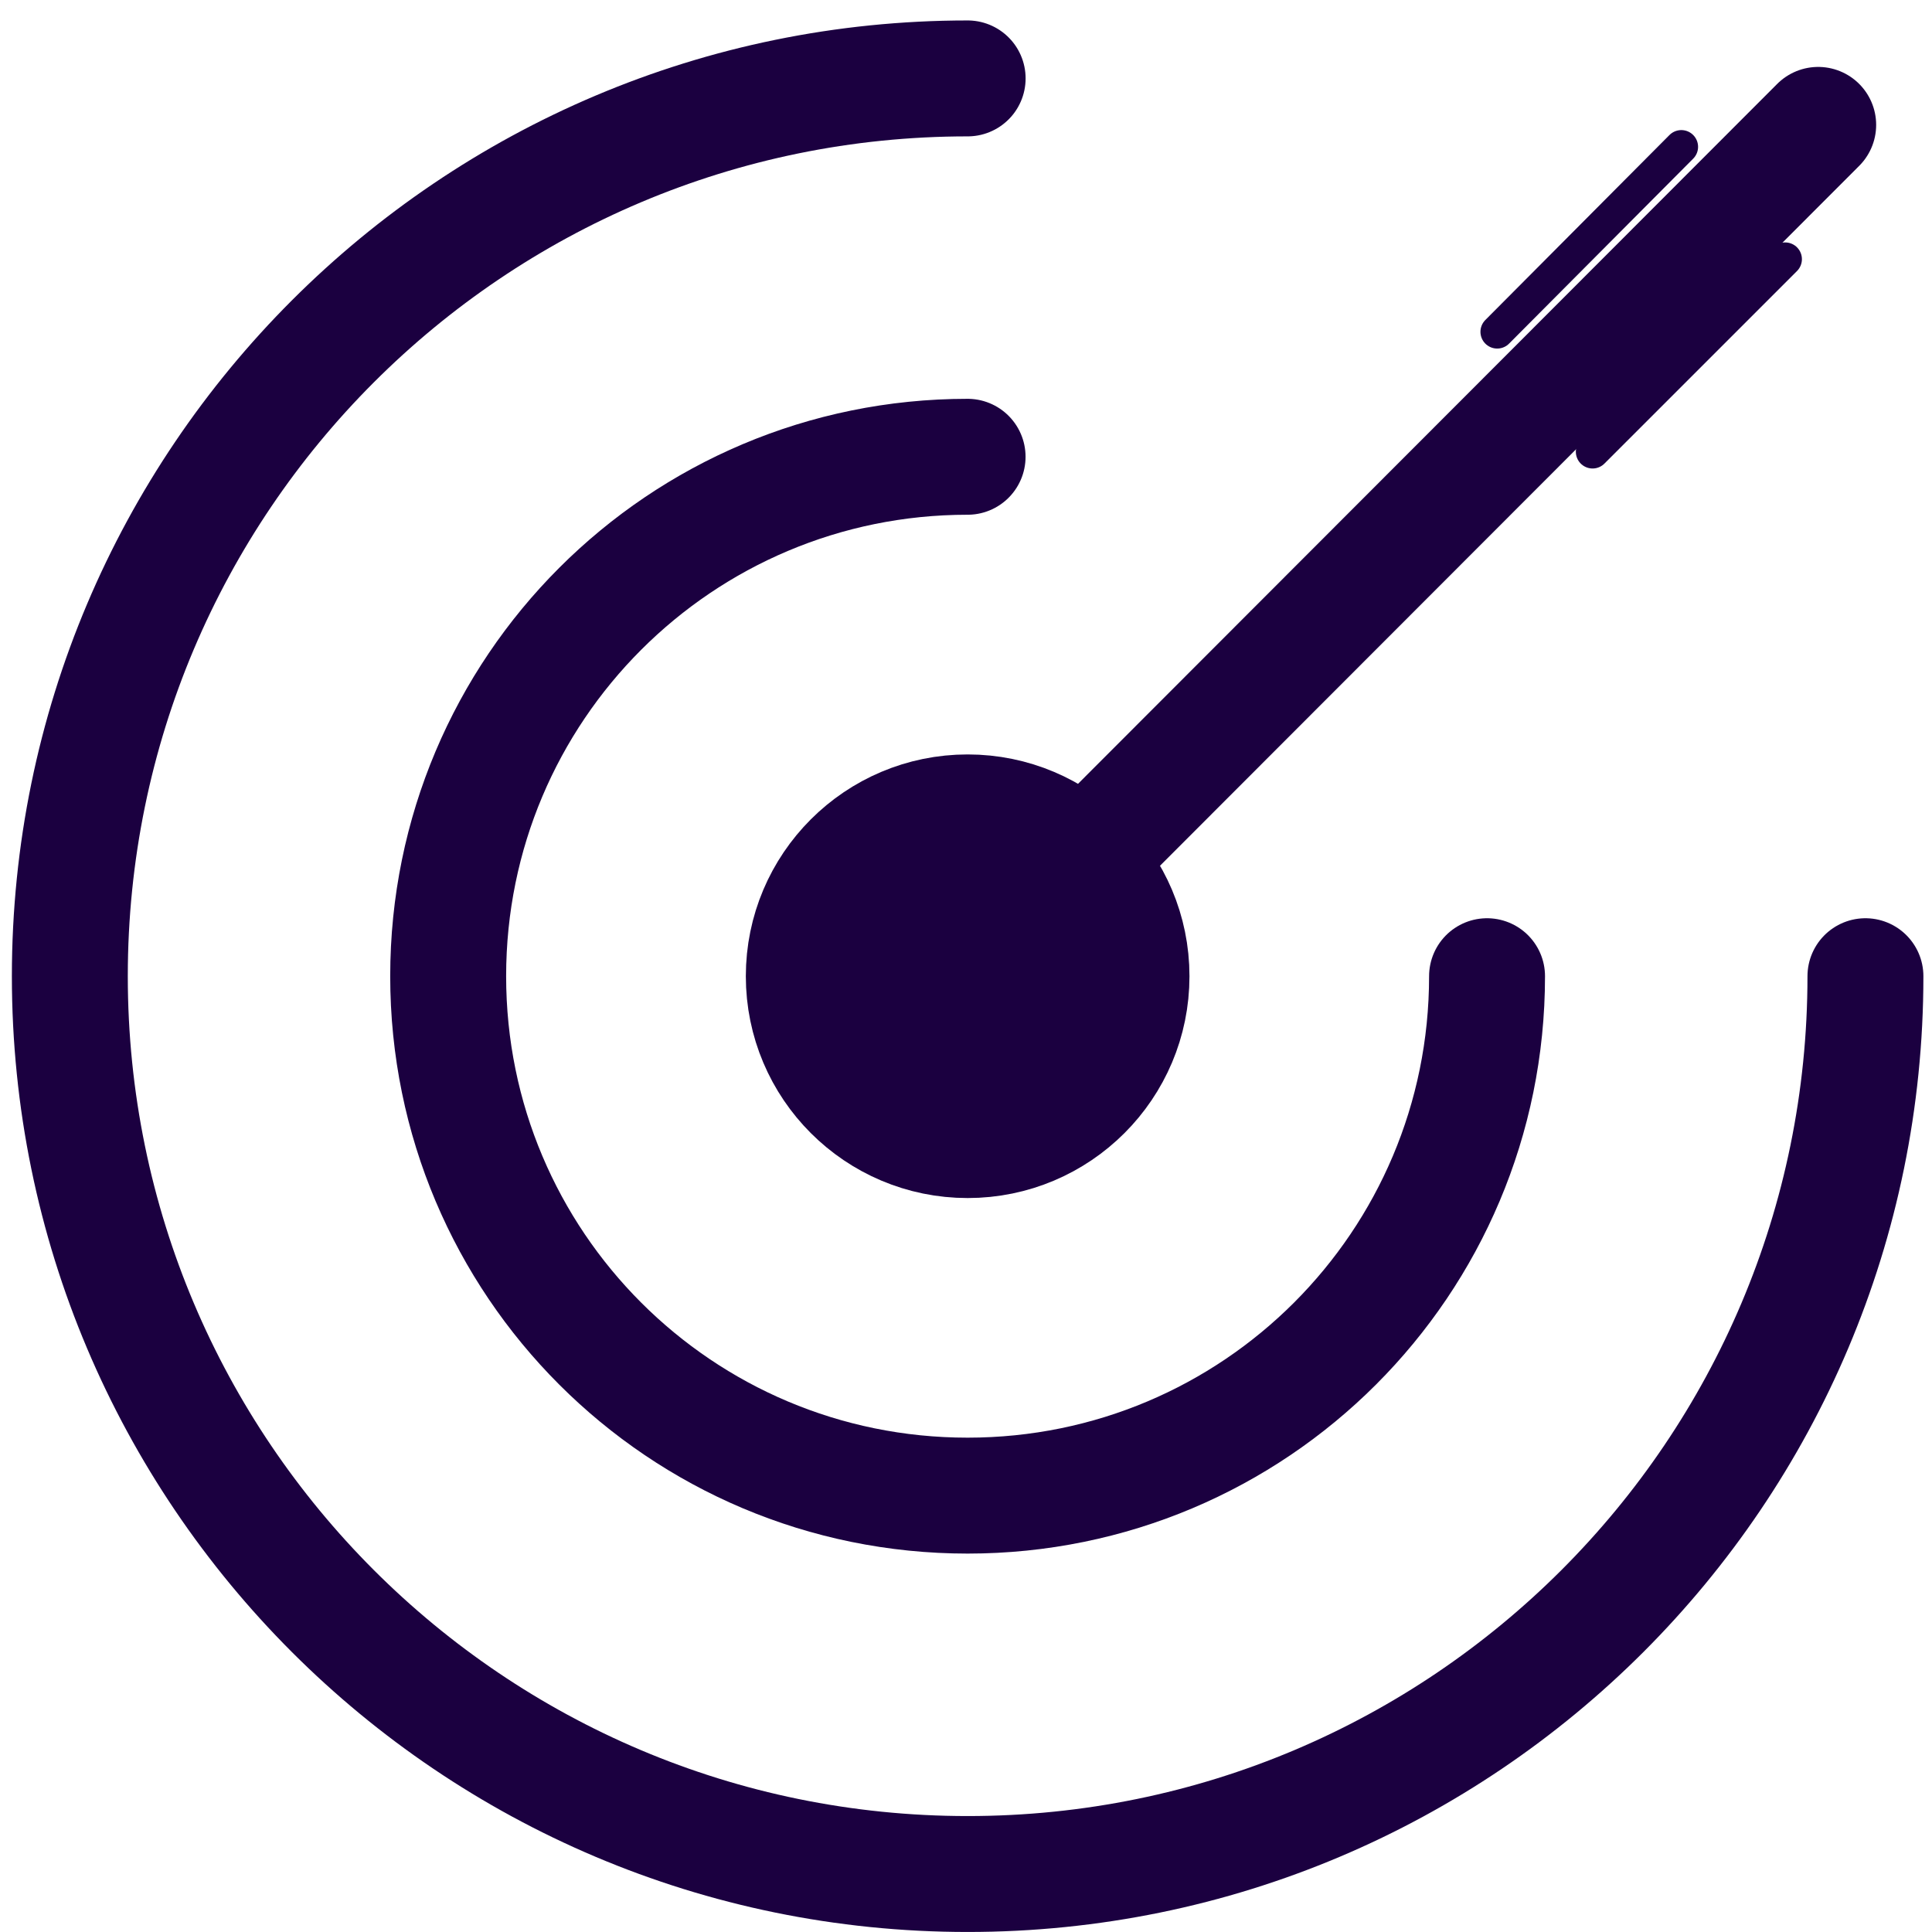
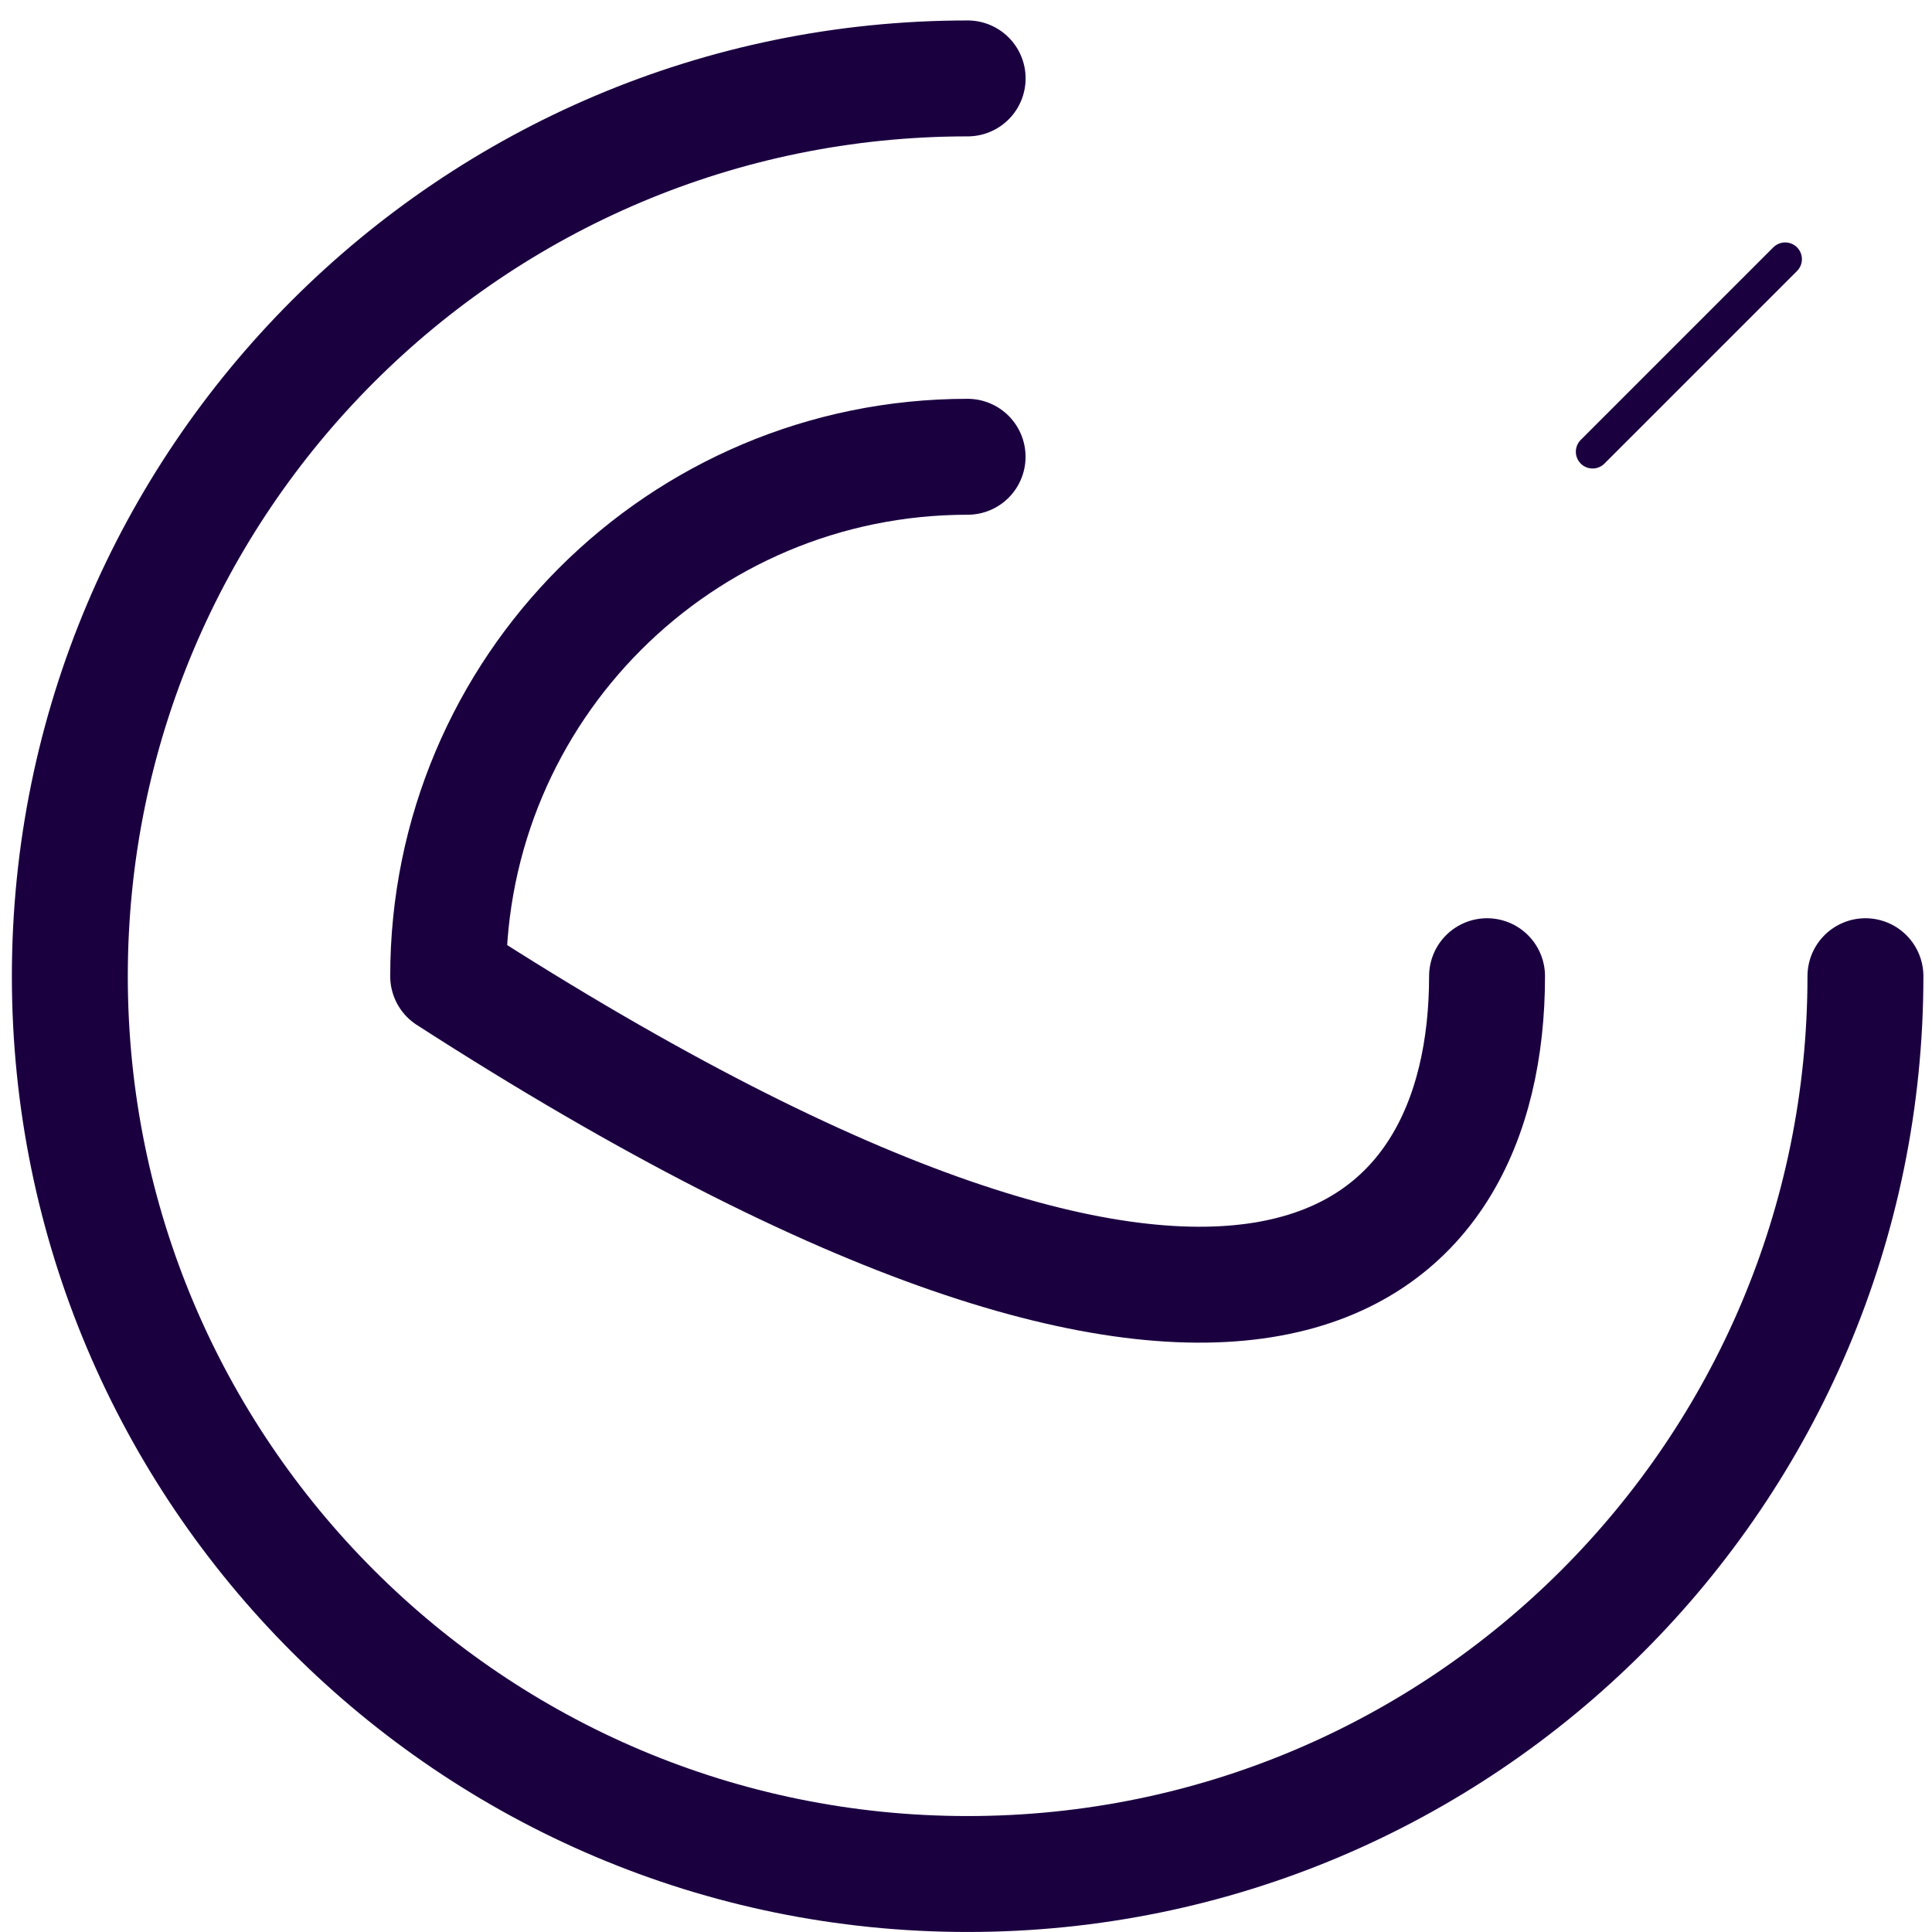
<svg xmlns="http://www.w3.org/2000/svg" width="75" height="75" viewBox="0 0 75 75" fill="none">
  <path d="M37.564 3.044C18.318 3.044 2.711 18.65 2.711 37.896C2.711 57.142 18.318 72.749 37.564 72.749C56.81 72.749 72.416 57.142 72.416 37.896" stroke="#1B0040" stroke-width="4.5" stroke-miterlimit="10" stroke-linecap="round" stroke-linejoin="round" />
-   <path d="M37.562 17.732C26.415 17.732 17.398 26.749 17.398 37.896C17.398 49.044 26.415 58.06 37.562 58.06C48.71 58.06 57.727 49.044 57.727 37.896" stroke="#1B0040" stroke-width="4.5" stroke-miterlimit="10" stroke-linecap="round" stroke-linejoin="round" />
-   <path d="M37.564 44.258C41.077 44.258 43.925 41.41 43.925 37.897C43.925 34.384 41.077 31.537 37.564 31.537C34.051 31.537 31.203 34.384 31.203 37.897C31.203 41.41 34.051 44.258 37.564 44.258Z" fill="#1B0040" stroke="#1B0040" stroke-width="4.5" stroke-miterlimit="10" stroke-linecap="round" stroke-linejoin="round" />
-   <path d="M38.844 36.619L70.582 4.848" stroke="#1B0040" stroke-width="4.5" stroke-miterlimit="10" stroke-linecap="round" stroke-linejoin="round" />
-   <path d="M58.121 12.881L65.269 5.7" stroke="#1B0040" stroke-width="1.3" stroke-miterlimit="10" stroke-linecap="round" stroke-linejoin="round" />
+   <path d="M37.562 17.732C26.415 17.732 17.398 26.749 17.398 37.896C48.71 58.06 57.727 49.044 57.727 37.896" stroke="#1B0040" stroke-width="4.5" stroke-miterlimit="10" stroke-linecap="round" stroke-linejoin="round" />
  <path d="M61.824 17.537L69.3 10.061" stroke="#1B0040" stroke-width="1.3" stroke-miterlimit="10" stroke-linecap="round" stroke-linejoin="round" />
</svg>